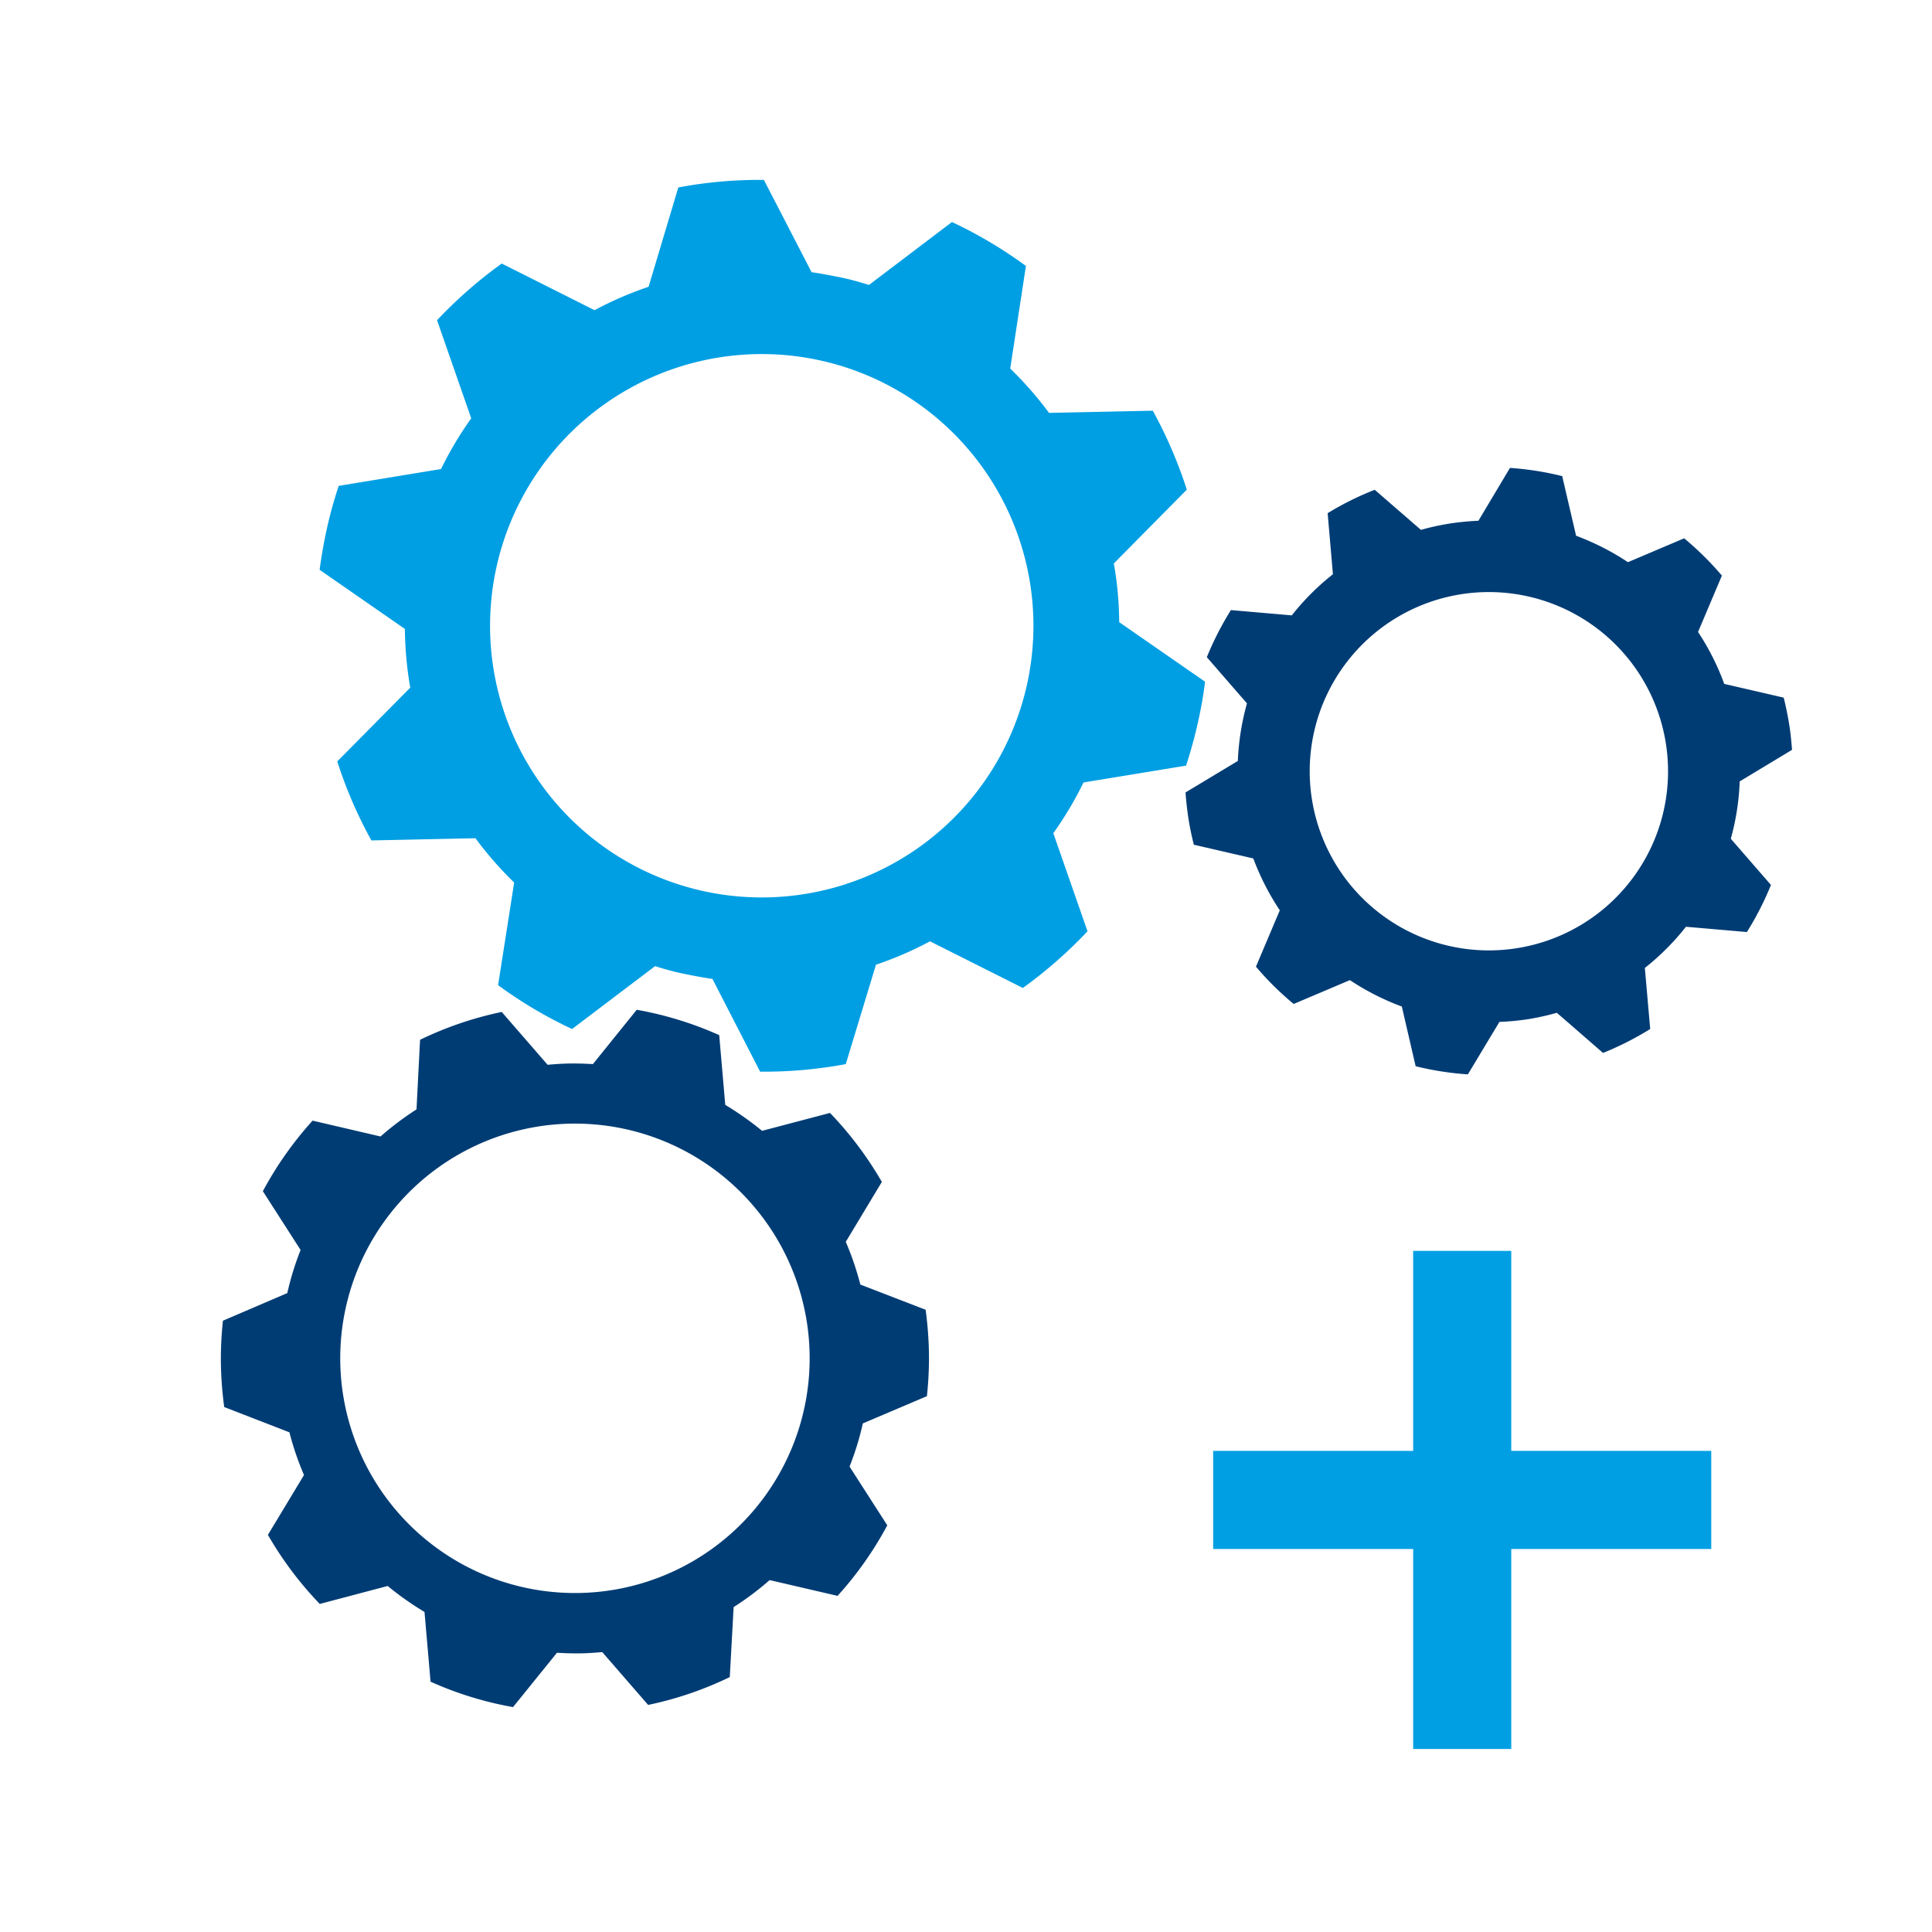
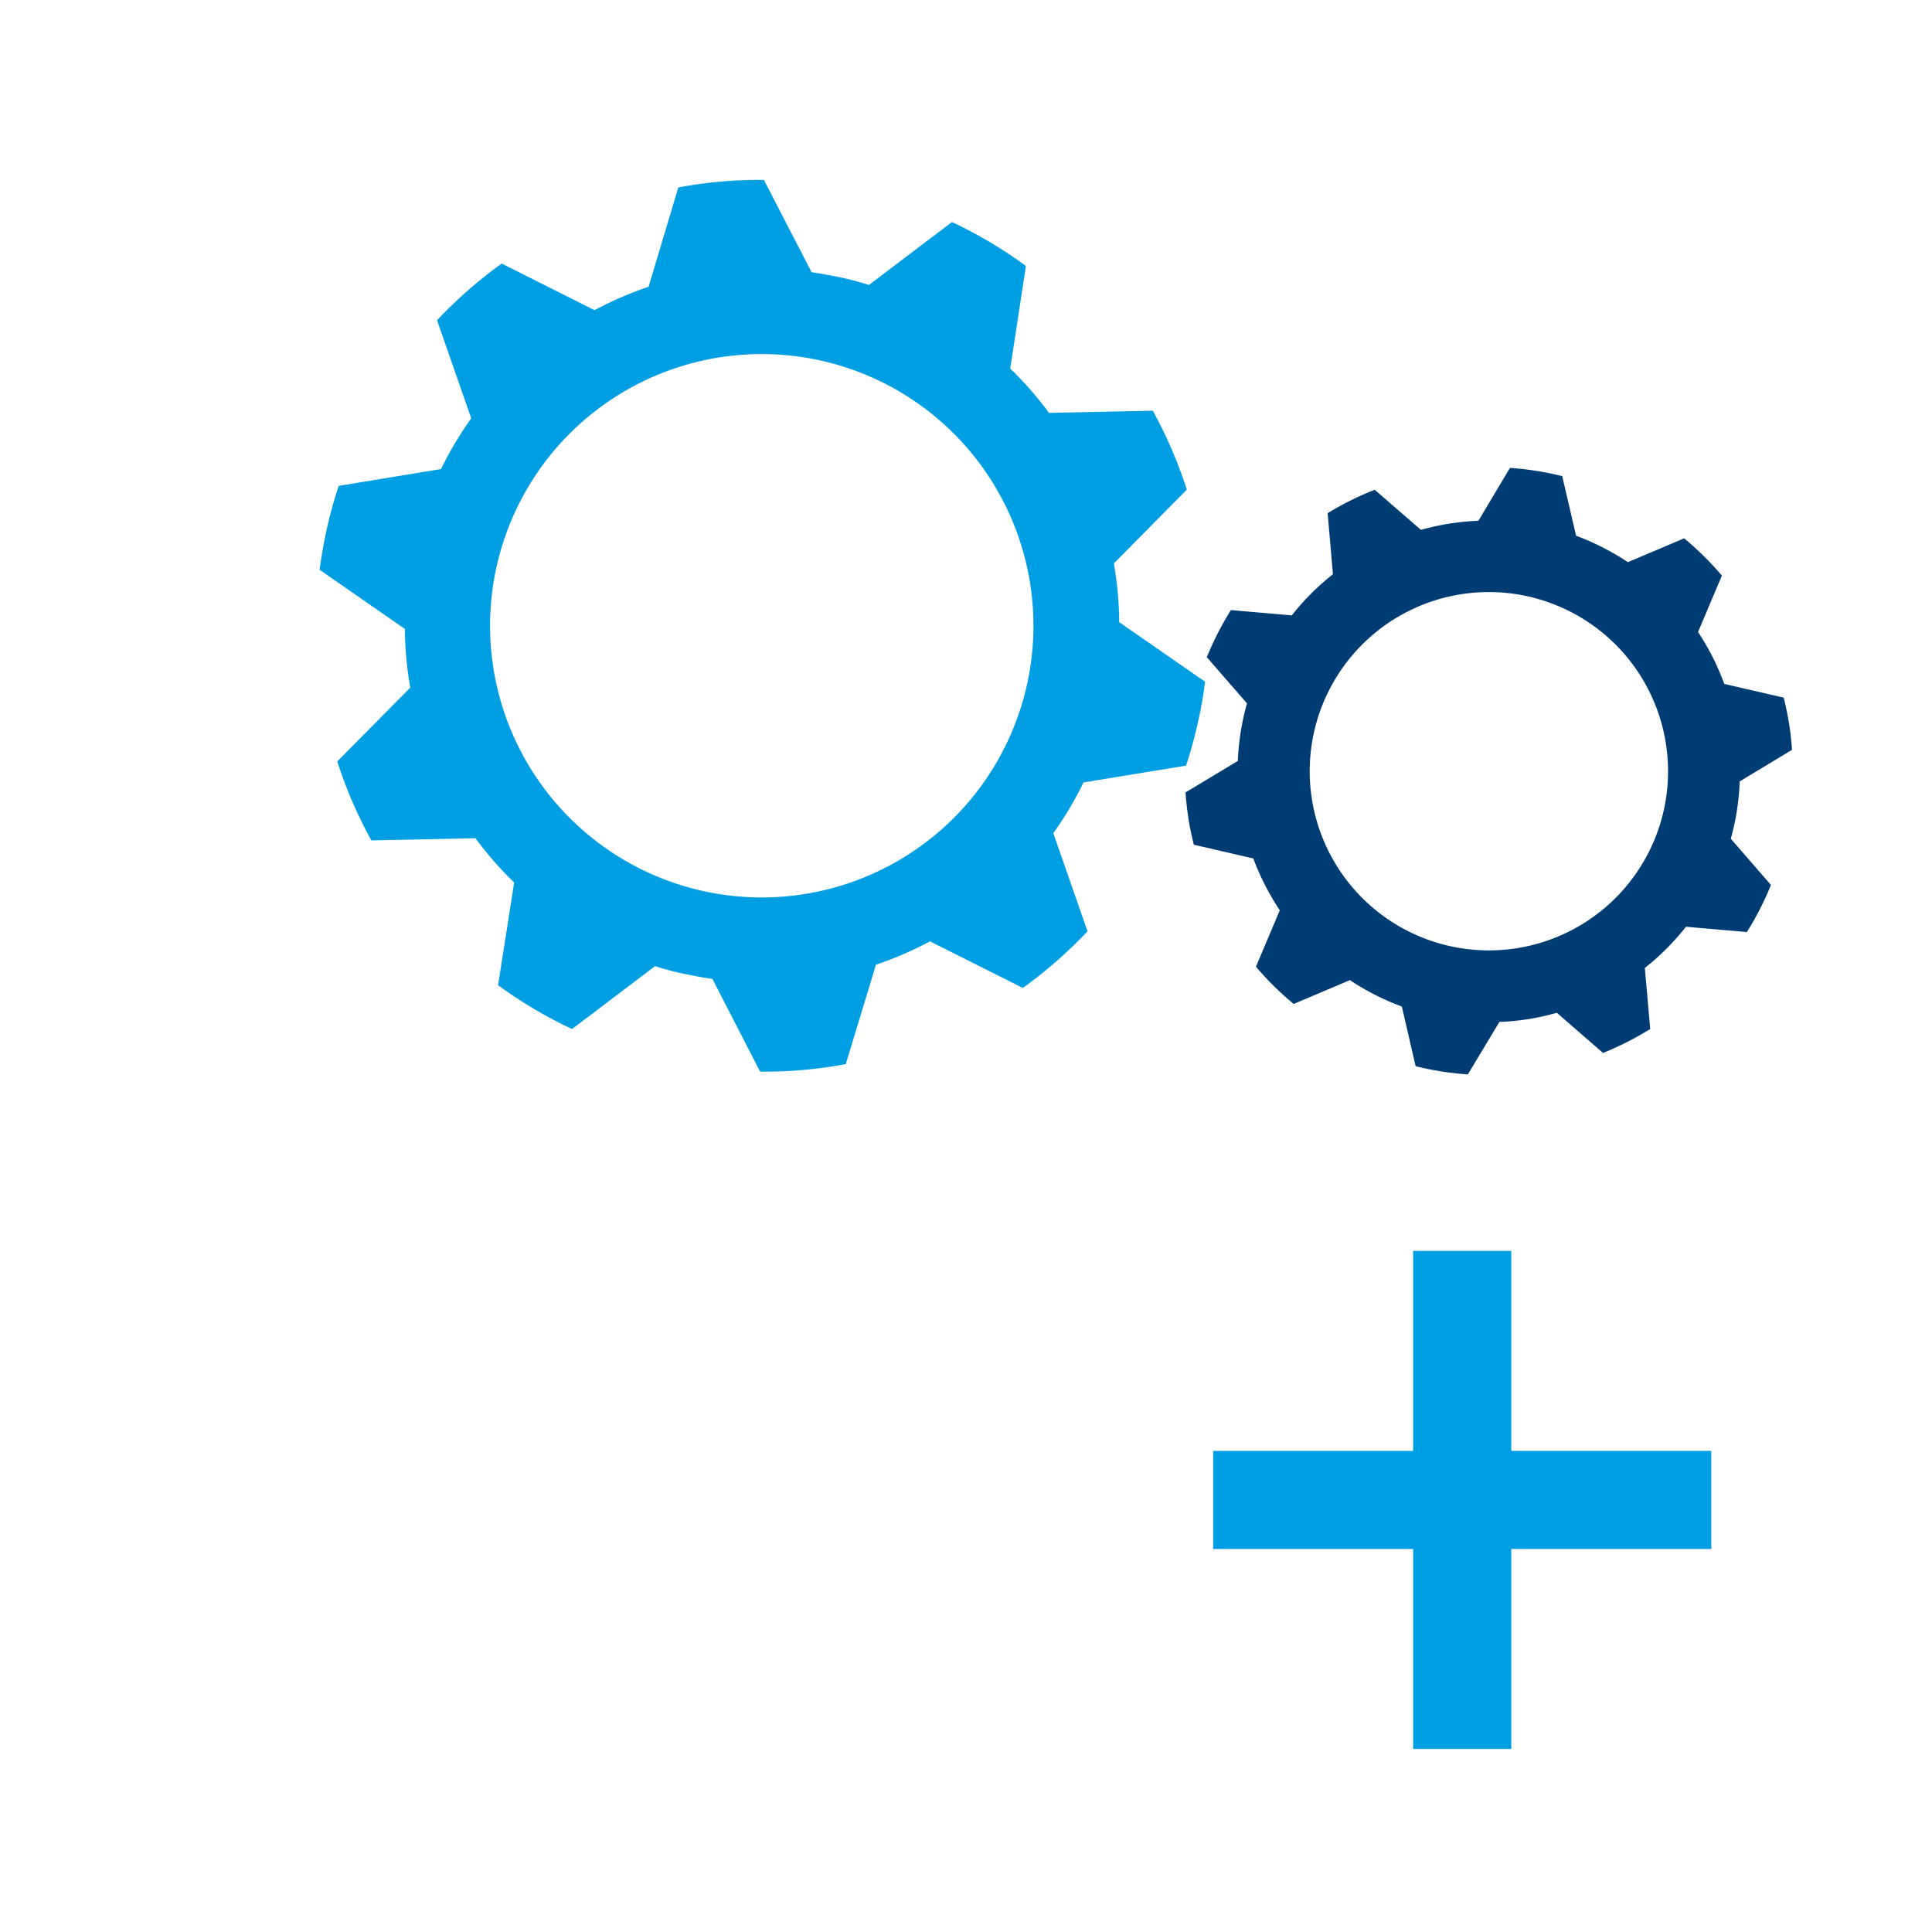
<svg xmlns="http://www.w3.org/2000/svg" viewBox="0 0 256 256">
  <defs>
    <style>.cls-1{fill:#009fe3;}.cls-2{fill:#003c74;}</style>
  </defs>
  <title>Synergie2</title>
  <g id="Your_Icons" data-name="Your Icons">
    <path class="cls-1" d="M148.3,82.44a46.6,46.6,0,0,0-.71-7.78l9.67-9.78a59.48,59.48,0,0,0-4.51-10.46L139,54.71a47,47,0,0,0-5.14-5.87l2.08-13.6a58.89,58.89,0,0,0-9.8-5.82l-11,8.34c-1.23-.39-2.48-.74-3.76-1s-2.56-.51-3.84-.69l-6.32-12.23a57.73,57.73,0,0,0-11.34,1L85.94,38a46.9,46.9,0,0,0-7.16,3.1l-12.3-6.18a59.89,59.89,0,0,0-8.57,7.51l4.53,13a47,47,0,0,0-4,6.72L44.88,64.38c-.59,1.79-1.11,3.62-1.53,5.5s-.75,3.75-1,5.62l11.3,7.84a47.79,47.79,0,0,0,.71,7.78l-9.67,9.77a58.57,58.57,0,0,0,4.52,10.47L63,111.07a47.51,47.51,0,0,0,5.13,5.87L66,130.54a58.17,58.17,0,0,0,9.8,5.81l11-8.33c1.24.39,2.48.74,3.76,1s2.56.51,3.84.69L100.72,142a58.6,58.6,0,0,0,11.35-1l4-13.17a46.9,46.9,0,0,0,7.16-3.1l12.3,6.18a59.35,59.35,0,0,0,8.57-7.51l-4.53-13a46.59,46.59,0,0,0,4-6.72l13.59-2.23c.58-1.79,1.1-3.62,1.52-5.5a55.1,55.1,0,0,0,1-5.62Zm-12.24,8.37a36,36,0,1,1-27.15-43A36,36,0,0,1,136.06,90.81Z" />
-     <path class="cls-2" d="M122.82,185a47.2,47.2,0,0,0,.27-5.73,49,49,0,0,0-.44-5.72L114,170.21a38.89,38.89,0,0,0-1.93-5.66l4.78-7.94a47.23,47.23,0,0,0-6.87-9.14l-9,2.37a41.61,41.61,0,0,0-4.88-3.44l-.8-9.24a46.71,46.71,0,0,0-10.93-3.36L78.56,141c-1-.06-2-.09-3-.08s-2,.08-3,.17l-6.08-7a46.37,46.37,0,0,0-10.82,3.69L55.19,147a39.92,39.92,0,0,0-4.77,3.59l-9-2.1a47.08,47.08,0,0,0-6.59,9.35l5,7.79a38.14,38.14,0,0,0-1.76,5.71L29.54,175a47.2,47.2,0,0,0-.27,5.73,48.69,48.69,0,0,0,.44,5.71l8.64,3.35a38.89,38.89,0,0,0,1.93,5.66l-4.78,7.93a47,47,0,0,0,6.87,9.15l9-2.38a39.37,39.37,0,0,0,4.88,3.44l.8,9.24a46.26,46.26,0,0,0,10.93,3.37L73.8,219c1,.06,2,.09,3,.08s2-.08,3-.17l6.08,7a46.37,46.37,0,0,0,10.82-3.69l.51-9.27a38.8,38.8,0,0,0,4.77-3.58l9,2.09a46.51,46.51,0,0,0,6.59-9.35l-5-7.78a37.91,37.91,0,0,0,1.76-5.72ZM76.66,211.08a31.1,31.1,0,1,1,30.62-31.57A31.1,31.1,0,0,1,76.66,211.08Z" />
    <path class="cls-2" d="M230.52,103.54l6.93-4.18c-.08-1.15-.2-2.32-.39-3.48s-.43-2.31-.71-3.44l-7.88-1.82A32.77,32.77,0,0,0,225,83.74l3.16-7.47a40.68,40.68,0,0,0-5-4.94l-7.45,3.16a33.67,33.67,0,0,0-6.87-3.5L207,63.09A39.63,39.63,0,0,0,200.08,62L195.9,69a36.09,36.09,0,0,0-3.85.38,33.71,33.71,0,0,0-3.77.83l-6.12-5.31A39.31,39.31,0,0,0,175.92,68l.7,8.09a32.68,32.68,0,0,0-5.45,5.45l-8.07-.7a41.2,41.2,0,0,0-3.19,6.24l5.32,6.12a33.38,33.38,0,0,0-1.21,7.63L157.09,105c.08,1.16.21,2.32.39,3.49s.43,2.31.71,3.44l7.88,1.82a33.43,33.43,0,0,0,3.51,6.87l-3.16,7.47a39.31,39.31,0,0,0,5,4.94l7.45-3.16a33,33,0,0,0,6.88,3.5l1.83,7.91a39.75,39.75,0,0,0,6.92,1.08l4.18-6.95a33.68,33.68,0,0,0,3.84-.37,33.25,33.25,0,0,0,3.77-.84l6.12,5.32a40.72,40.72,0,0,0,6.25-3.17l-.71-8.09a33.12,33.12,0,0,0,5.45-5.46l8.07.7a39.85,39.85,0,0,0,3.19-6.24l-5.32-6.12A32.76,32.76,0,0,0,230.52,103.54ZM201,125.64a23.74,23.74,0,1,1,19.73-27.17A23.73,23.73,0,0,1,201,125.64Z" />
    <rect class="cls-1" x="160.75" y="192.25" width="66" height="13" />
    <rect class="cls-1" x="160.75" y="192.25" width="66" height="13" transform="translate(392.5 5) rotate(90)" />
  </g>
</svg>